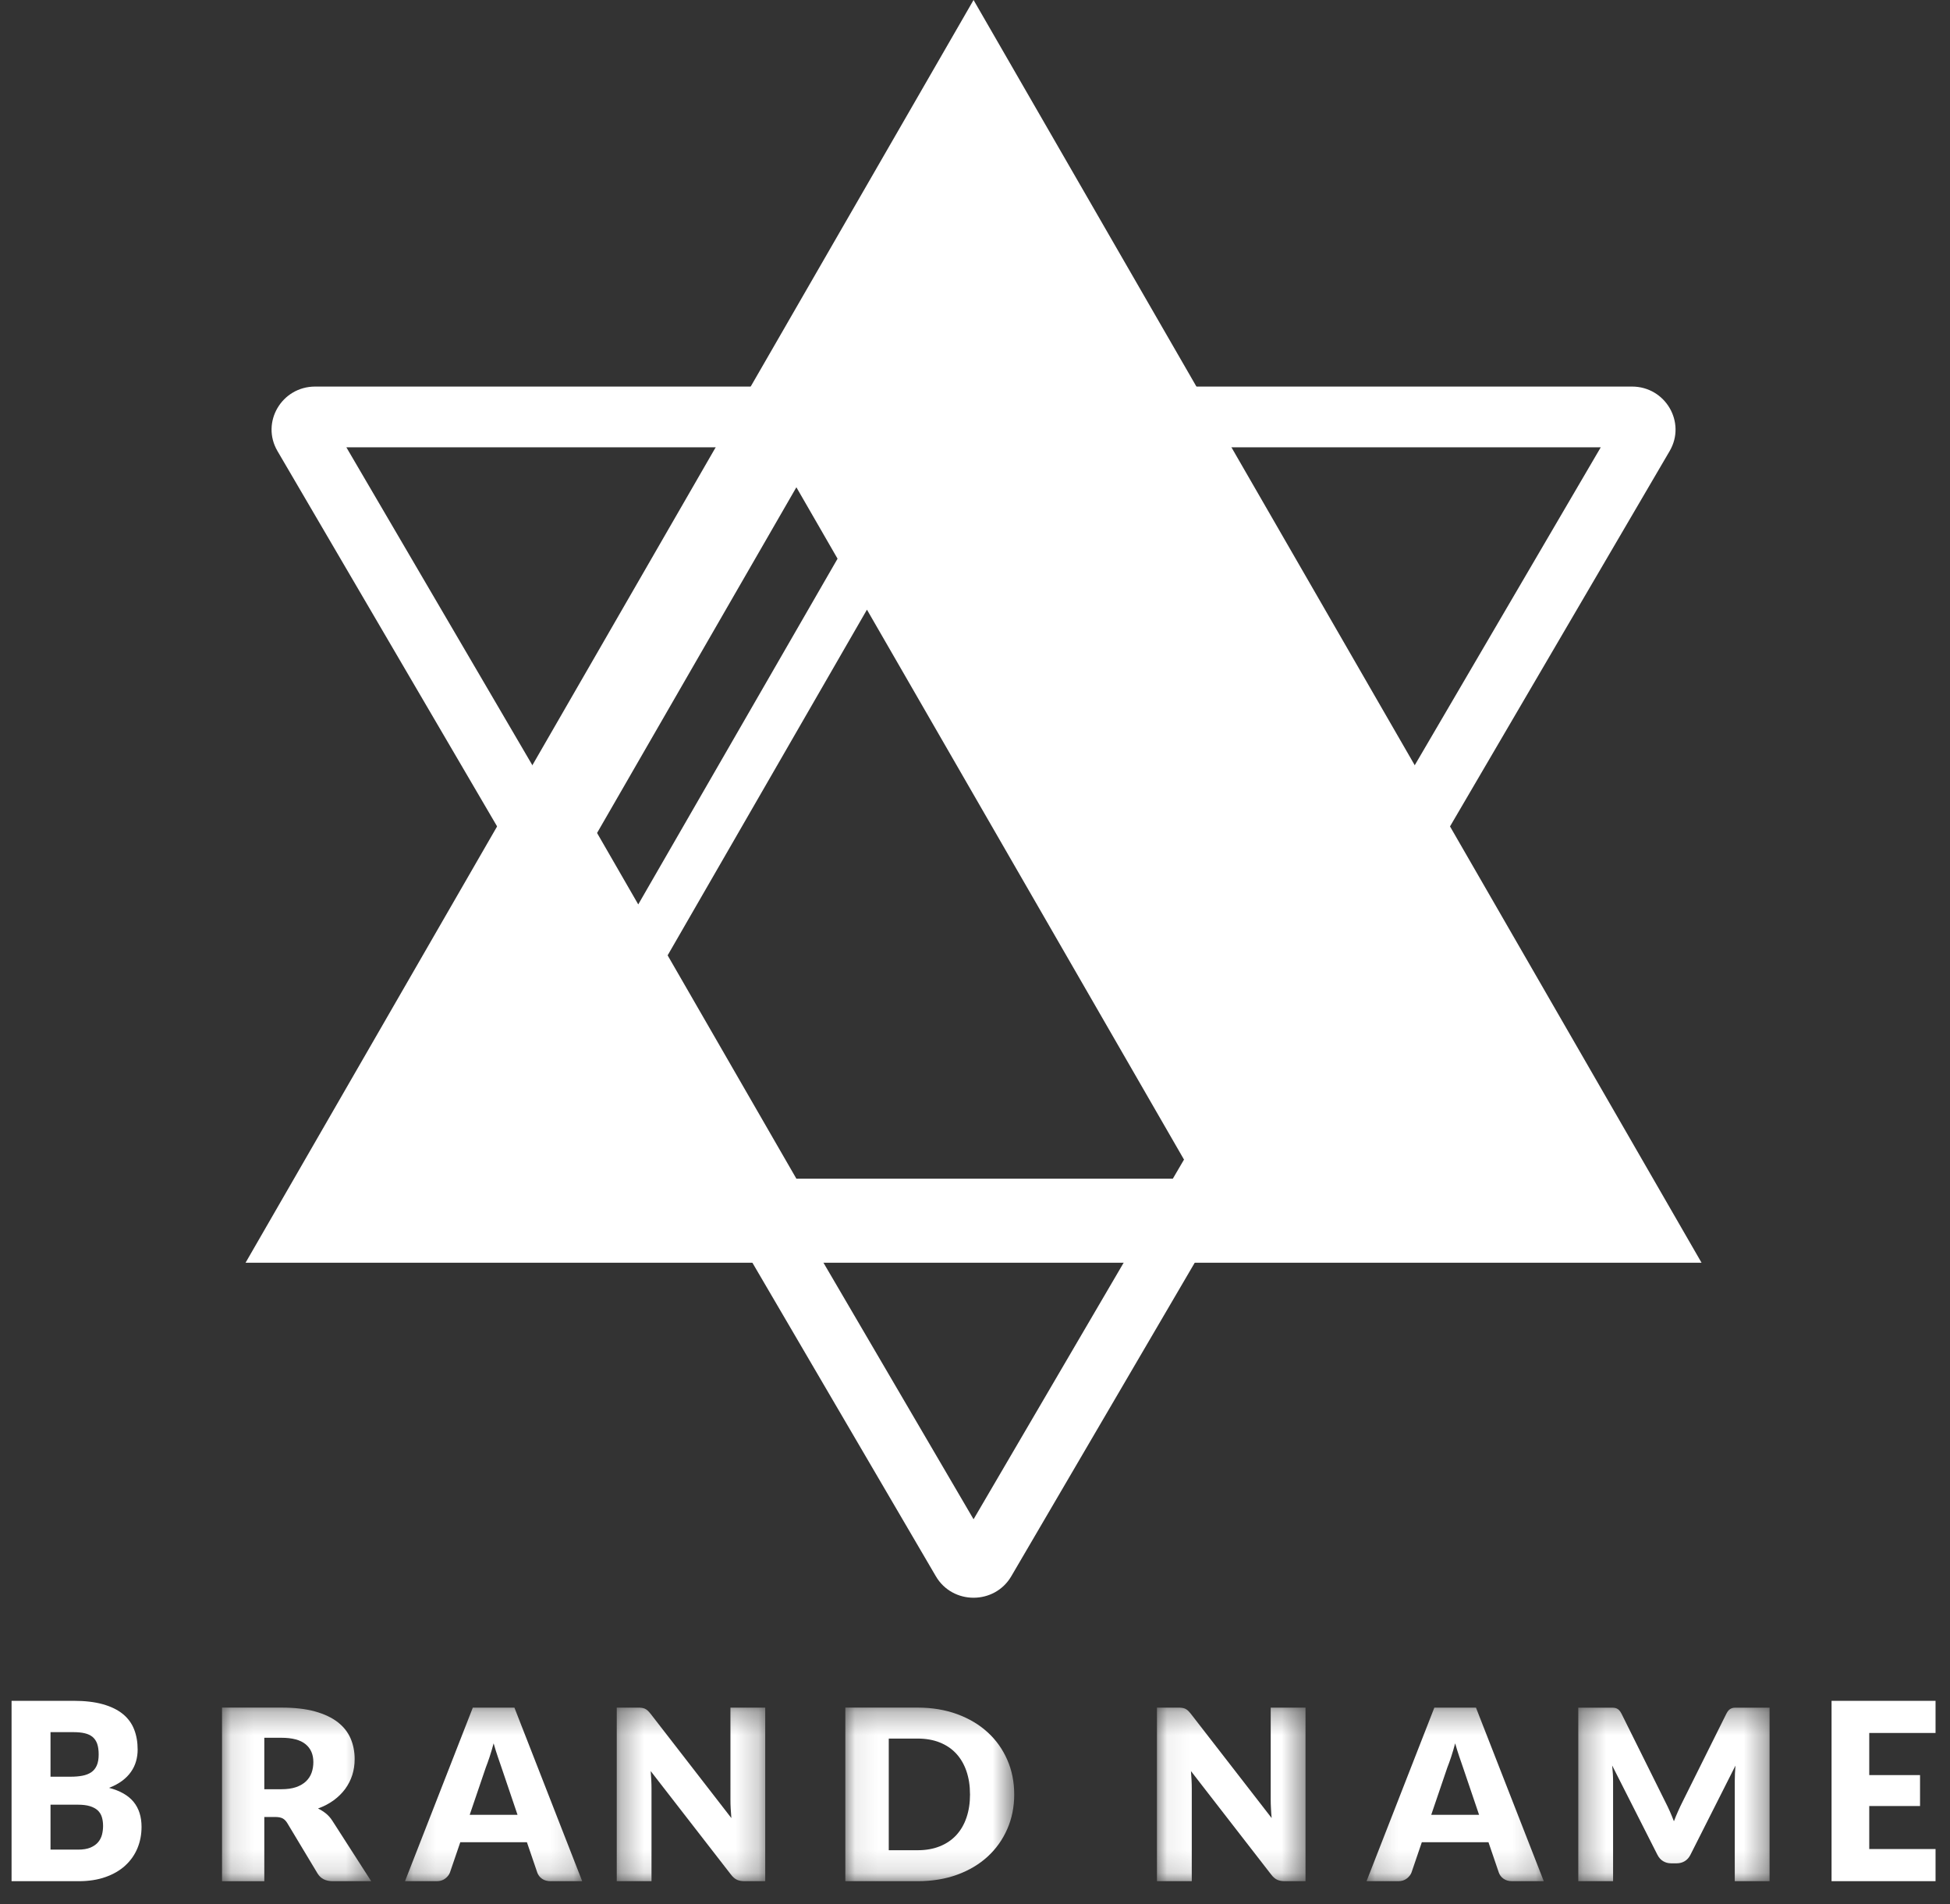
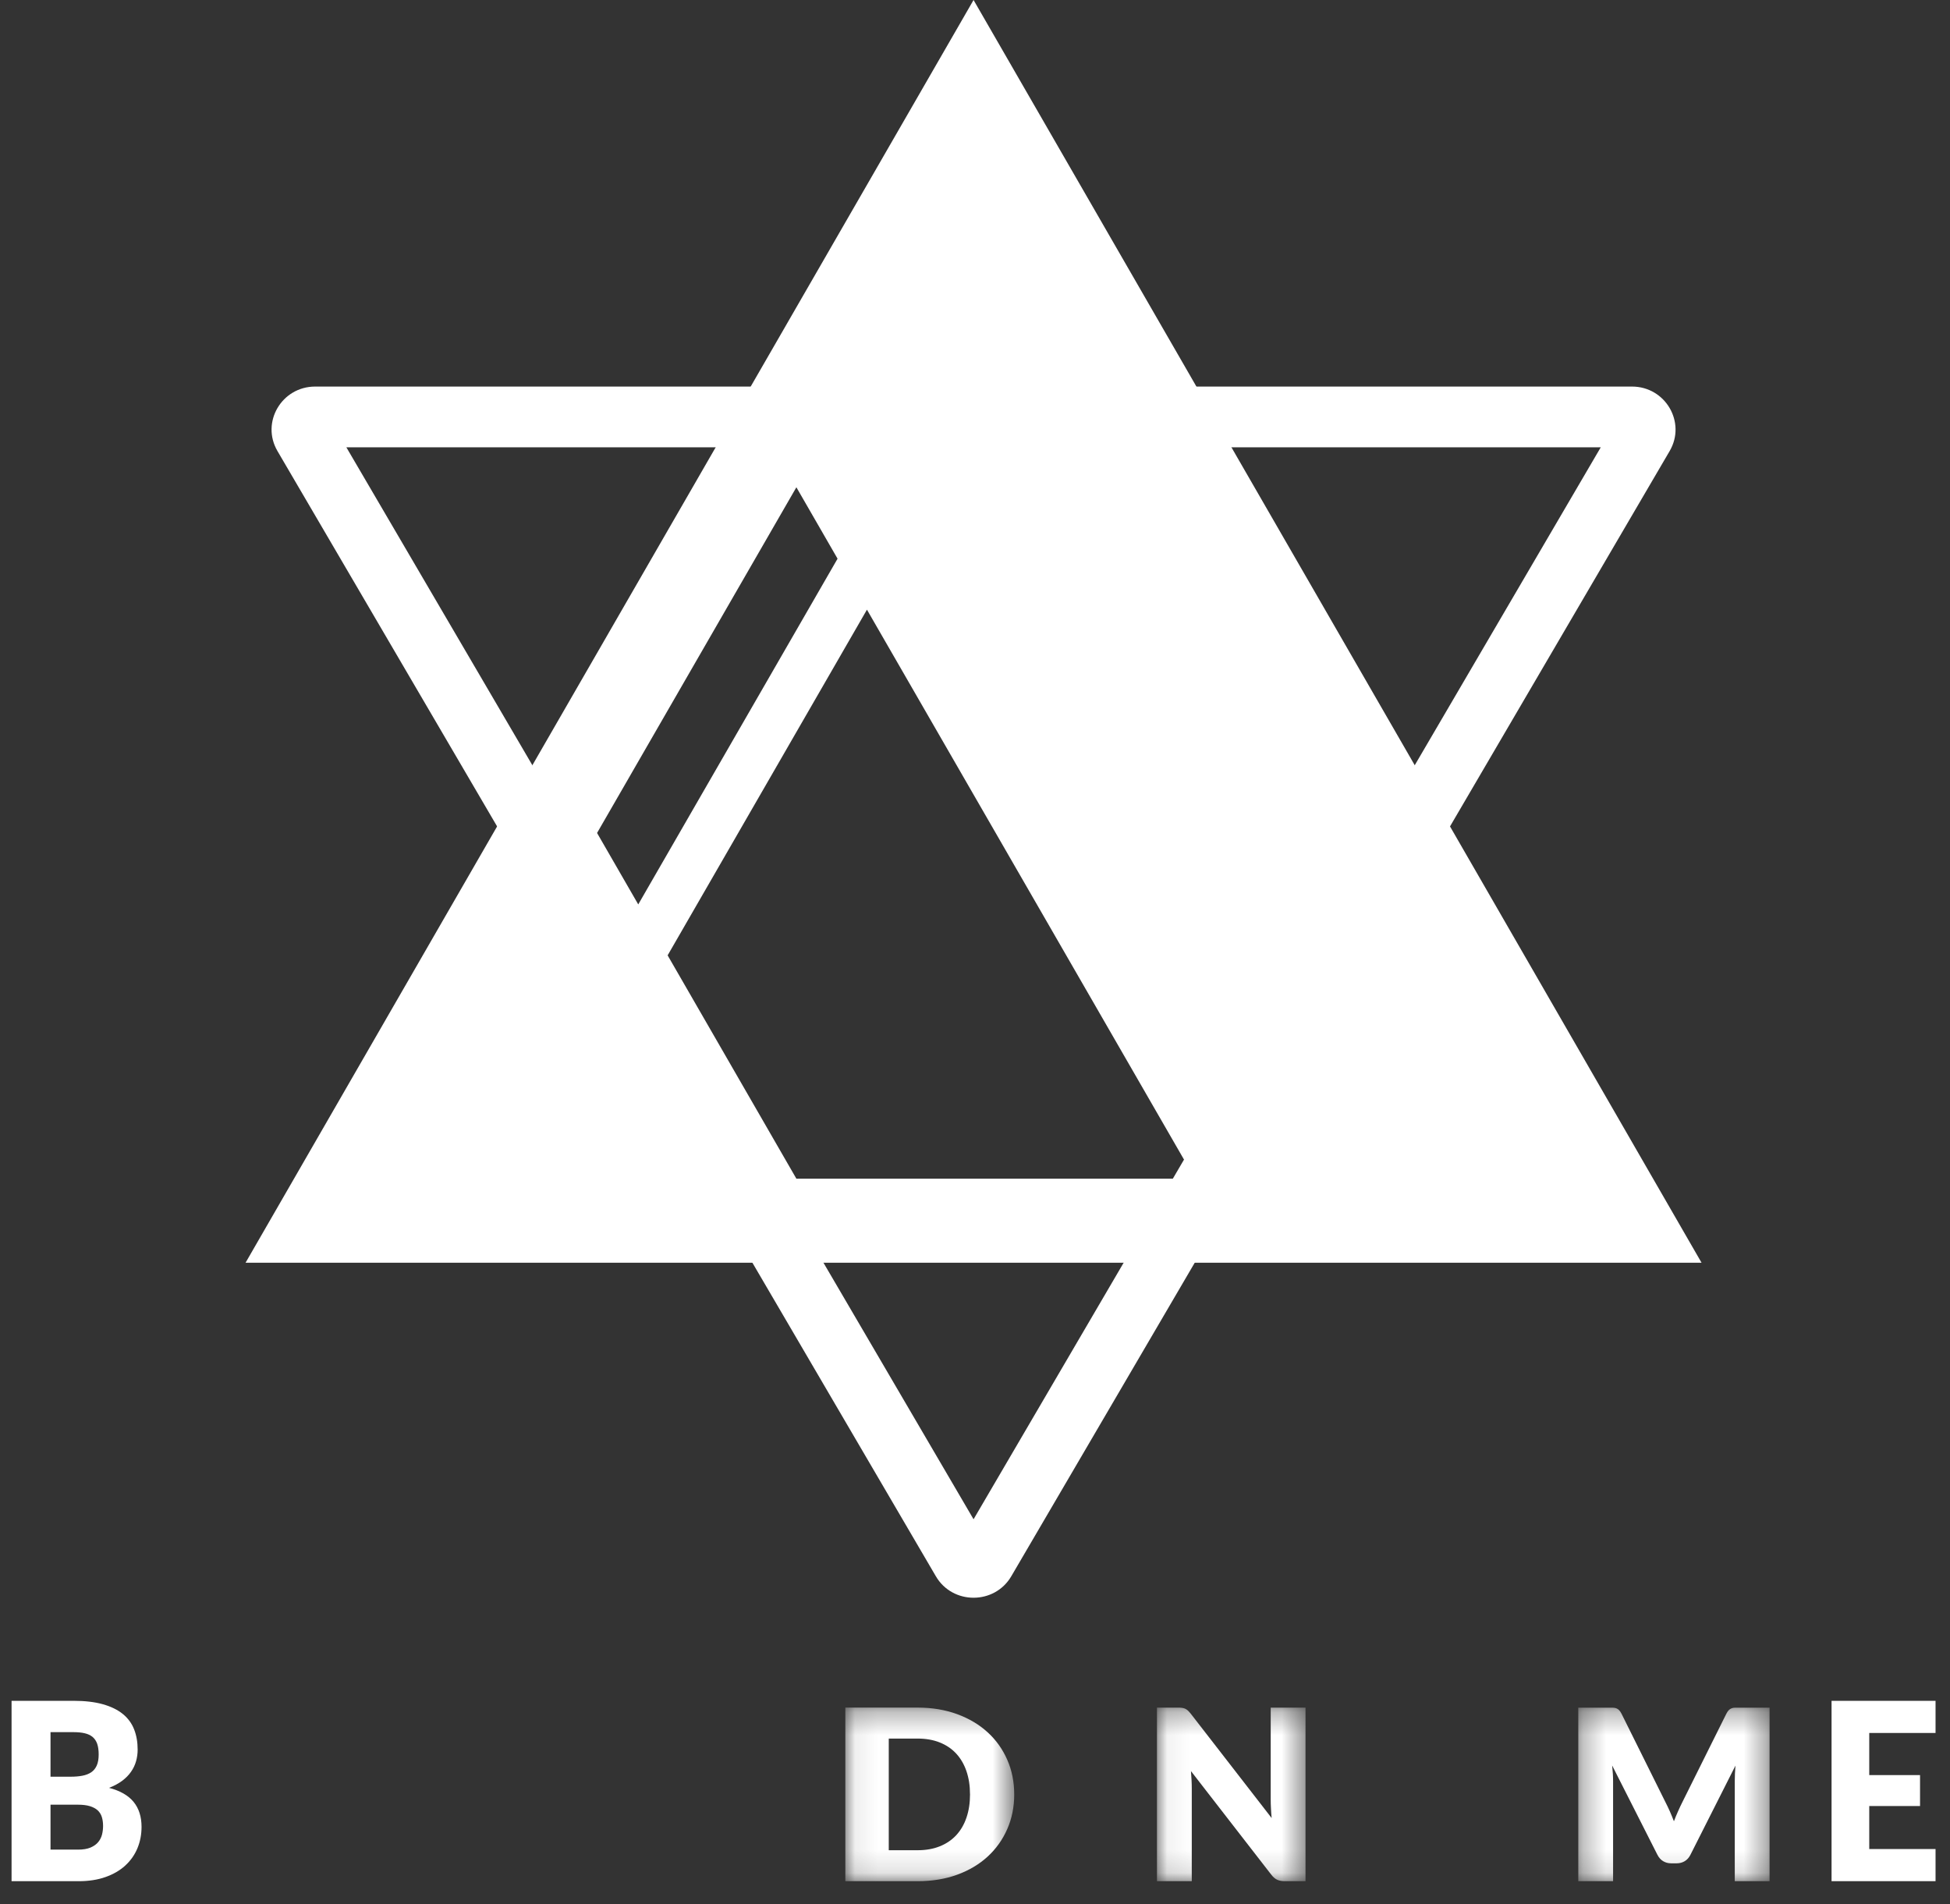
<svg xmlns="http://www.w3.org/2000/svg" xmlns:xlink="http://www.w3.org/1999/xlink" width="85" height="83" viewBox="0 0 85 83">
  <rect x="0" y="0" width="85" height="83" fill="#333333" stroke="none" />
  <defs>
-     <path id="uwiecpmaqa" d="M0.108 0.297L6.609 0.297 6.609 7.863 0.108 7.863z" />
-     <path id="8smwj4765c" d="M0.15 0.297L7.874 0.297 7.874 7.863 0.15 7.863z" />
-     <path id="qpyipvw5we" d="M0.313 0.297L6.787 0.297 6.787 7.863 0.313 7.863z" />
    <path id="tts395zozg" d="M0.078 0.296L7.439 0.296 7.439 7.863 0.078 7.863z" />
    <path id="q7db9ht6zi" d="M0.062 0.297L6.537 0.297 6.537 7.863 0.062 7.863z" />
    <path id="wc80p8yglk" d="M0.131 0.297L7.855 0.297 7.855 7.863 0.131 7.863z" />
    <path id="q6sk7zu49m" d="M0.293 0.301L8.631 0.301 8.631 7.863 0.293 7.863z" />
  </defs>
  <g fill="none" fill-rule="evenodd">
    <path fill="#FFF" d="M2.202 78.665v1.959h1.196c.224 0 .407-.03.55-.091.142-.062.253-.14.333-.238.08-.097.136-.207.167-.33.03-.122.045-.246.045-.372 0-.143-.018-.273-.053-.388-.035-.115-.096-.212-.18-.292-.086-.079-.2-.14-.34-.183-.14-.044-.318-.065-.533-.065H2.202zm0-1.22h.884c.188 0 .356-.014.507-.043.151-.029.279-.08.385-.15.105-.073.186-.172.241-.298.055-.126.082-.284.082-.475 0-.187-.021-.342-.064-.467-.044-.124-.11-.223-.201-.3-.091-.075-.206-.129-.345-.161-.139-.033-.304-.048-.494-.048h-.995v1.942zM.504 82v-7.863h2.693c.505 0 .935.05 1.29.151.355.1.645.243.87.426.224.184.387.407.49.67.102.262.153.555.153.88 0 .176-.023.346-.07.509-.047.164-.12.318-.221.461-.101.145-.23.275-.387.392-.158.117-.347.219-.568.305.482.126.839.33 1.07.613.23.282.346.645.346 1.087 0 .334-.06.646-.18.934-.12.288-.297.539-.53.753-.233.214-.52.38-.862.501-.341.12-.731.181-1.17.181H.504z" />
    <g transform="translate(9.57 74.137)">
      <mask id="lywbrm1b4b" fill="#fff">
        <use xlink:href="#uwiecpmaqa" />
      </mask>
      <path fill="#FFF" d="M1.951 3.854h.742c.251 0 .464-.03.641-.09.177-.062.32-.146.434-.253.112-.108.194-.233.245-.377.051-.143.076-.298.076-.465 0-.332-.113-.592-.34-.778-.228-.187-.58-.28-1.056-.28h-.742v2.243zm0 1.21v2.8H.108V.296h2.585c.575 0 1.065.055 1.47.168.405.113.736.27.993.47.256.201.442.438.559.712.116.273.174.57.174.893 0 .245-.034.478-.103.695-.07.219-.172.42-.308.606-.137.185-.304.35-.502.496-.199.145-.426.264-.685.358.124.059.24.132.346.218.108.087.201.192.281.317L6.61 7.863H4.94c-.309 0-.53-.11-.665-.332l-1.32-2.197c-.058-.097-.126-.166-.204-.208-.079-.041-.189-.062-.33-.062h-.47z" mask="url(#lywbrm1b4b)" />
    </g>
    <g transform="translate(17.504 74.137)">
      <mask id="hf5934fa9d" fill="#fff">
        <use xlink:href="#8smwj4765c" />
      </mask>
-       <path fill="#FFF" d="M2.97 4.97h2.085l-.702-2.072-.16-.465c-.06-.178-.122-.371-.18-.579-.057.212-.114.407-.174.587-.06.18-.115.336-.167.467L2.97 4.97zm4.904 2.893H6.501c-.154 0-.28-.036-.38-.107-.099-.07-.168-.161-.206-.272l-.451-1.32H2.56l-.451 1.32c-.035.097-.103.184-.204.262-.101.078-.225.117-.372.117H.15L3.106.297h1.813l2.955 7.566z" mask="url(#hf5934fa9d)" />
    </g>
    <g transform="translate(26.57 74.137)">
      <mask id="276dajywrf" fill="#fff">
        <use xlink:href="#qpyipvw5we" />
      </mask>
      <path fill="#FFF" d="M1.407.307c.05.007.097.02.137.039.041.019.08.046.118.08.037.035.08.081.127.14L5.31 5.112c-.013-.146-.023-.287-.03-.424-.008-.137-.01-.266-.01-.386V.297h1.516v7.566h-.895c-.133 0-.245-.02-.337-.062-.091-.042-.18-.118-.264-.229L1.794 3.064c.01.132.019.26.025.387.007.127.01.245.01.356v4.056H.314V.297h.906c.074 0 .137.002.188.01" mask="url(#276dajywrf)" />
    </g>
    <g transform="translate(36.77 74.137)">
      <mask id="zwe5k1fpih" fill="#fff">
        <use xlink:href="#tts395zozg" />
      </mask>
      <path fill="#FFF" d="M5.512 4.077c0-.374-.052-.711-.156-1.013-.103-.301-.253-.556-.448-.766-.195-.21-.433-.37-.716-.483-.281-.112-.602-.169-.963-.169H1.971v4.867H3.23c.36 0 .682-.056.963-.17.283-.112.521-.273.716-.482.195-.21.345-.464.448-.766.104-.301.156-.64.156-1.018m1.927 0c0 .547-.101 1.051-.304 1.514-.203.462-.487.862-.855 1.2-.367.337-.81.6-1.327.789-.519.188-1.093.283-1.724.283H.078V.296h3.151c.631 0 1.205.096 1.724.286.517.19.96.453 1.327.79.368.335.652.734.855 1.196.203.462.304.965.304 1.509" mask="url(#zwe5k1fpih)" />
    </g>
    <g transform="translate(50.37 74.137)">
      <mask id="r620jzuiij" fill="#fff">
        <use xlink:href="#q7db9ht6zi" />
      </mask>
      <path fill="#FFF" d="M1.156.307c.051.007.097.02.138.039.04.019.08.046.117.08.037.035.08.081.127.14l3.523 4.545c-.014-.146-.024-.287-.03-.424-.008-.137-.011-.266-.011-.386V.297h1.517v7.566H5.64c-.132 0-.244-.02-.336-.062-.092-.042-.18-.118-.265-.229L1.544 3.064c.01.132.018.26.025.387.007.127.01.245.01.356v4.056H.062V.297h.906c.075 0 .138.002.188.01" mask="url(#r620jzuiij)" />
    </g>
    <g transform="translate(59.437 74.137)">
      <mask id="syqve6zd4l" fill="#fff">
        <use xlink:href="#wc80p8yglk" />
      </mask>
-       <path fill="#FFF" d="M2.95 4.97h2.086l-.703-2.072-.16-.465c-.06-.178-.121-.371-.18-.579-.056.212-.114.407-.173.587-.06.18-.115.336-.168.467L2.95 4.97zm4.905 2.893H6.482c-.154 0-.28-.036-.38-.107-.1-.07-.169-.161-.207-.272l-.45-1.32H2.54l-.45 1.32c-.035.097-.104.184-.205.262-.1.078-.225.117-.371.117H.13L3.086.297H4.9l2.956 7.566z" mask="url(#syqve6zd4l)" />
    </g>
    <g transform="translate(68.504 74.137)">
      <mask id="ohbxfqocun" fill="#fff">
        <use xlink:href="#q6sk7zu49m" />
      </mask>
      <path fill="#FFF" d="M4.282 4.814c.063.142.122.288.18.437.058-.153.119-.3.184-.445.064-.144.13-.283.198-.418L6.748.562c.034-.067.069-.117.104-.154.036-.036.076-.063.12-.08C7.016.31 7.066.3 7.122.3H8.631v7.562H7.114V3.511c0-.211.01-.44.03-.686L5.18 6.715c-.061.121-.144.213-.247.275-.103.063-.221.094-.354.094h-.234c-.132 0-.25-.031-.354-.094-.103-.062-.185-.154-.247-.275L1.77 2.82c.013.121.023.242.03.361.007.12.01.23.01.33v4.352H.293V.301h1.51c.055 0 .106.009.15.027.044.017.084.044.12.08.035.037.07.087.104.154l1.908 3.841c.069.132.133.269.197.411" mask="url(#ohbxfqocun)" />
    </g>
    <path fill="#FFF" d="M84.37 74.137L84.37 75.54 81.48 75.54 81.48 77.375 83.694 77.375 83.694 78.724 81.48 78.724 81.48 80.597 84.37 80.597 84.37 82 79.837 82 79.837 74.137zM71.136 16.85H13.739c-1.462 0-2.375 1.56-1.645 2.81l28.699 49.047c.365.625 1.005.937 1.644.937.64 0 1.28-.312 1.645-.937L72.78 19.66c.73-1.249-.183-2.81-1.644-2.81m-1.359 2.647l-27.34 46.727-27.34-46.727h54.68" />
    <path fill="#FFF" d="M29.102 41.643l8.688-15.068 14.3 24.803H34.714l-5.612-9.735zm5.612-20.403l1.795 3.113-8.688 15.07-1.795-3.114 8.688-15.069zM42.437 0L10.704 55.041H74.17L42.437 0z" />
  </g>
</svg>